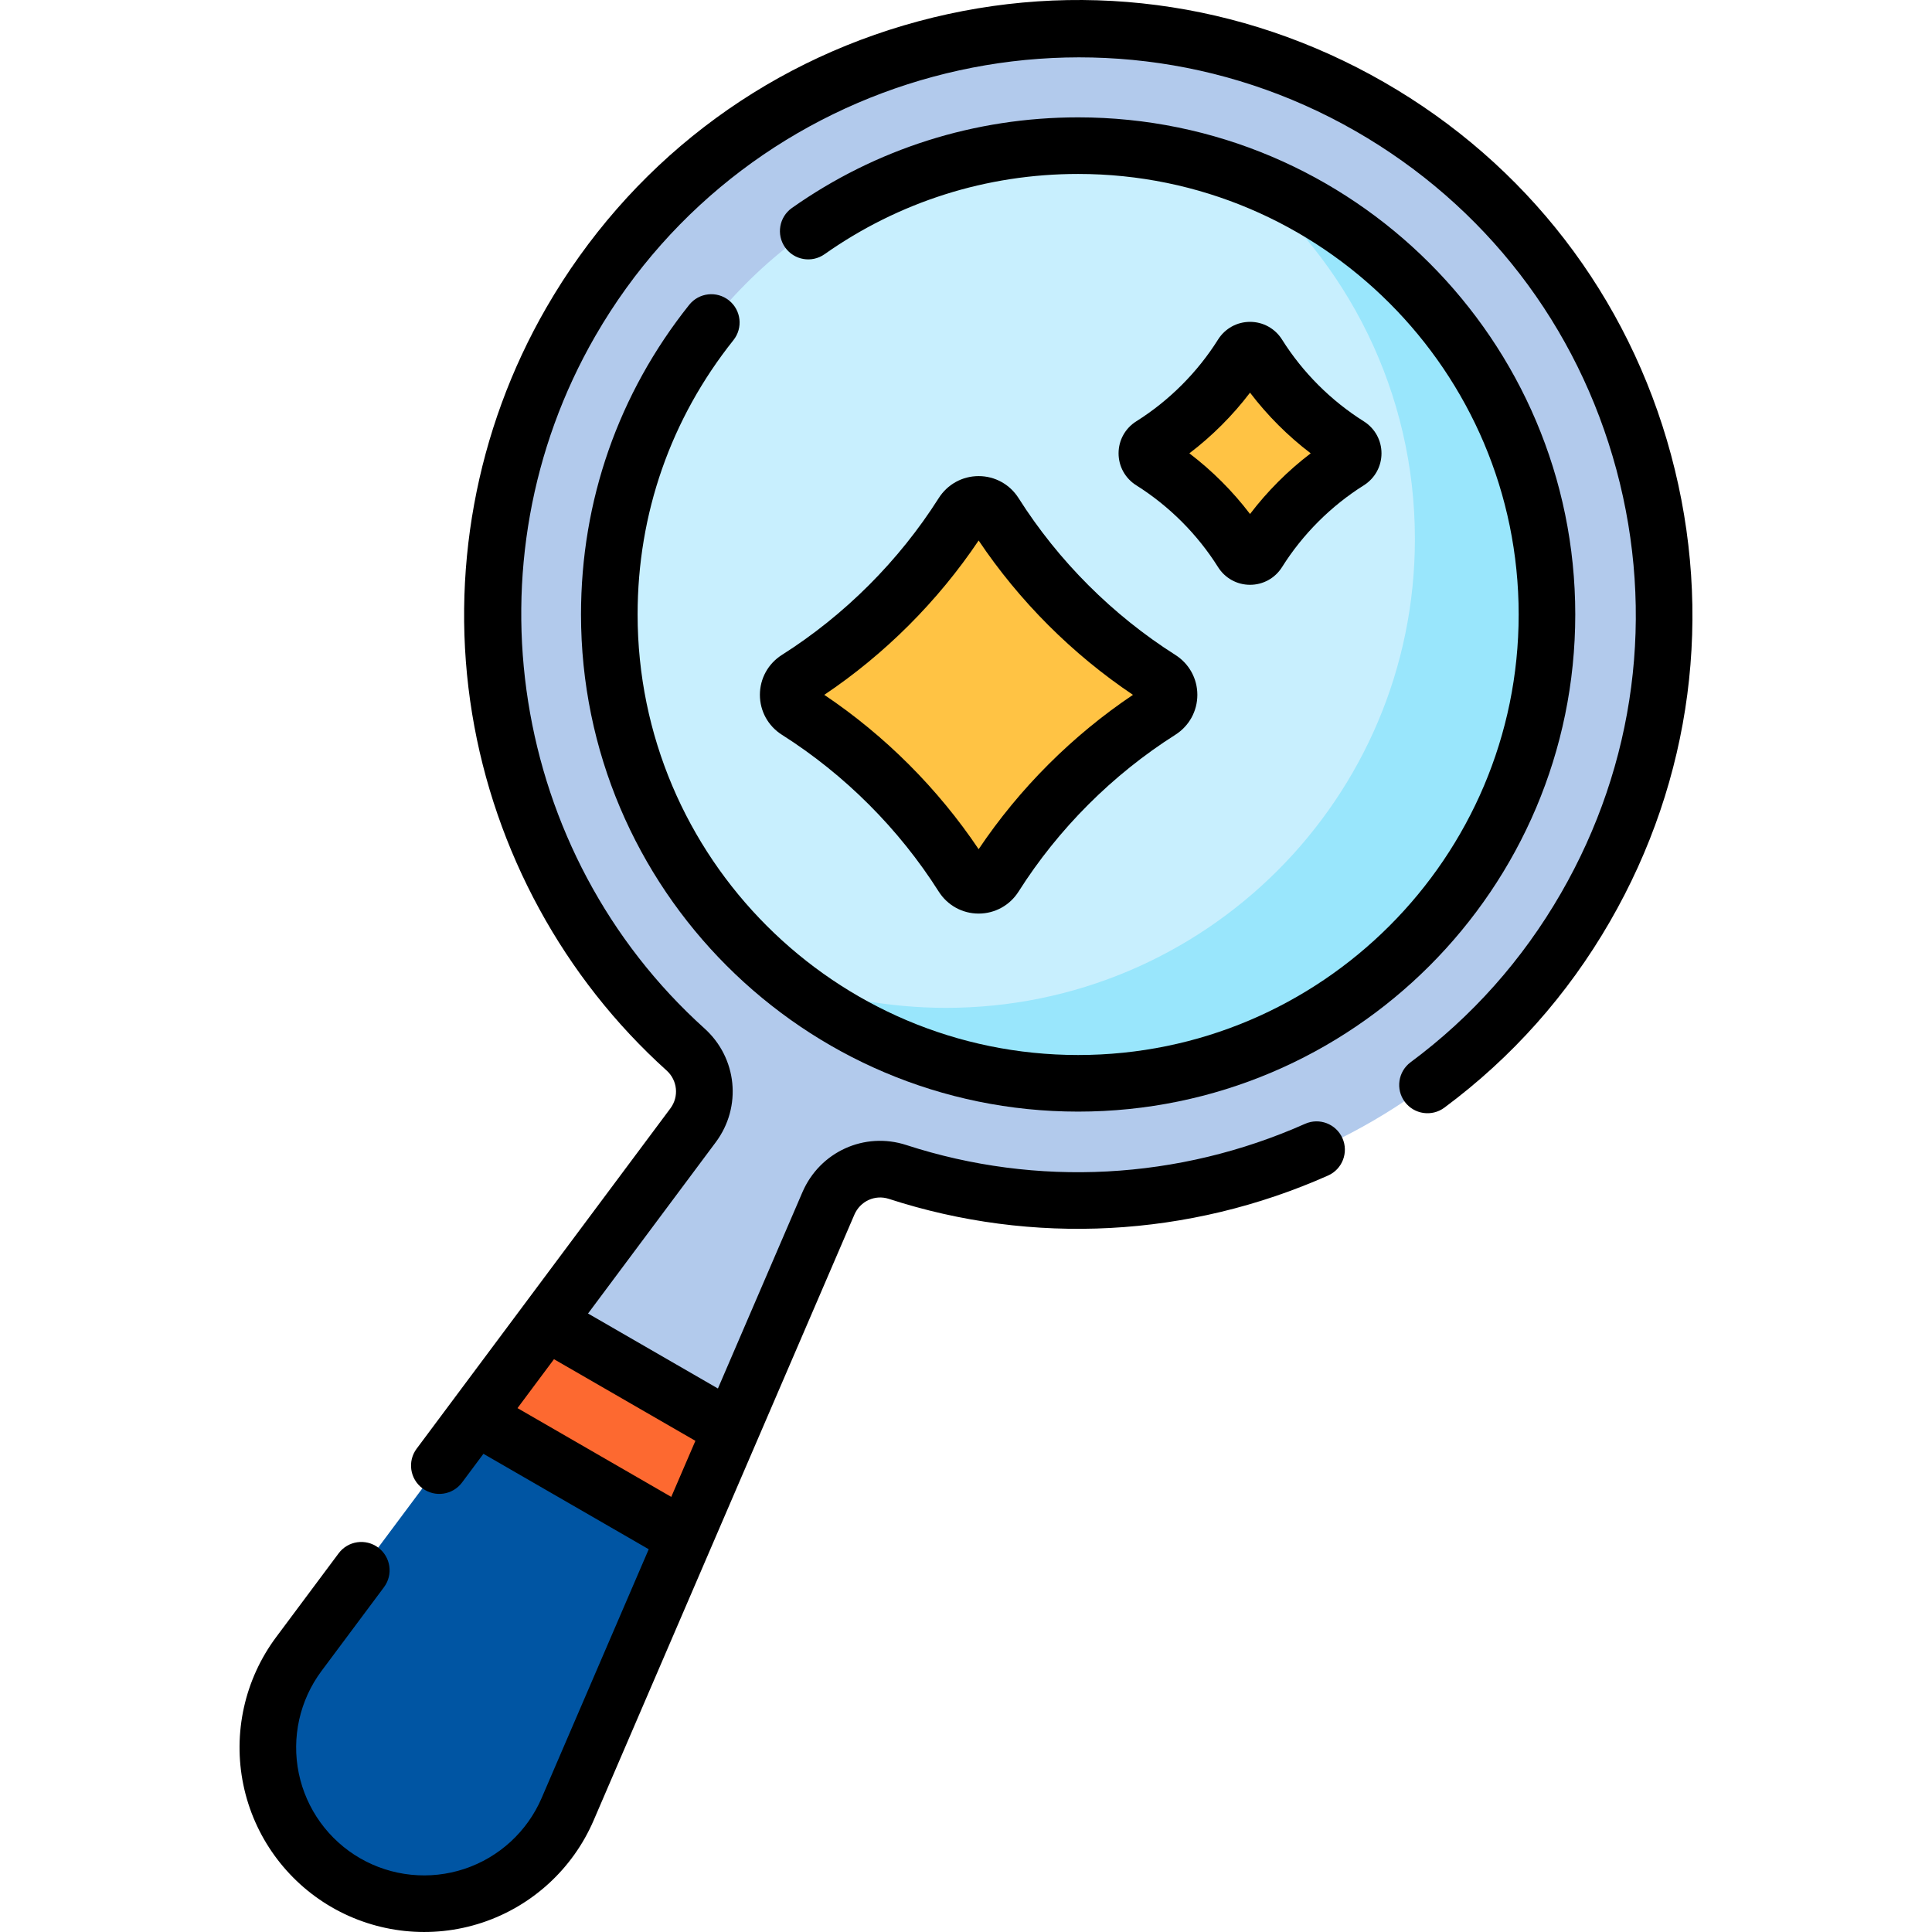
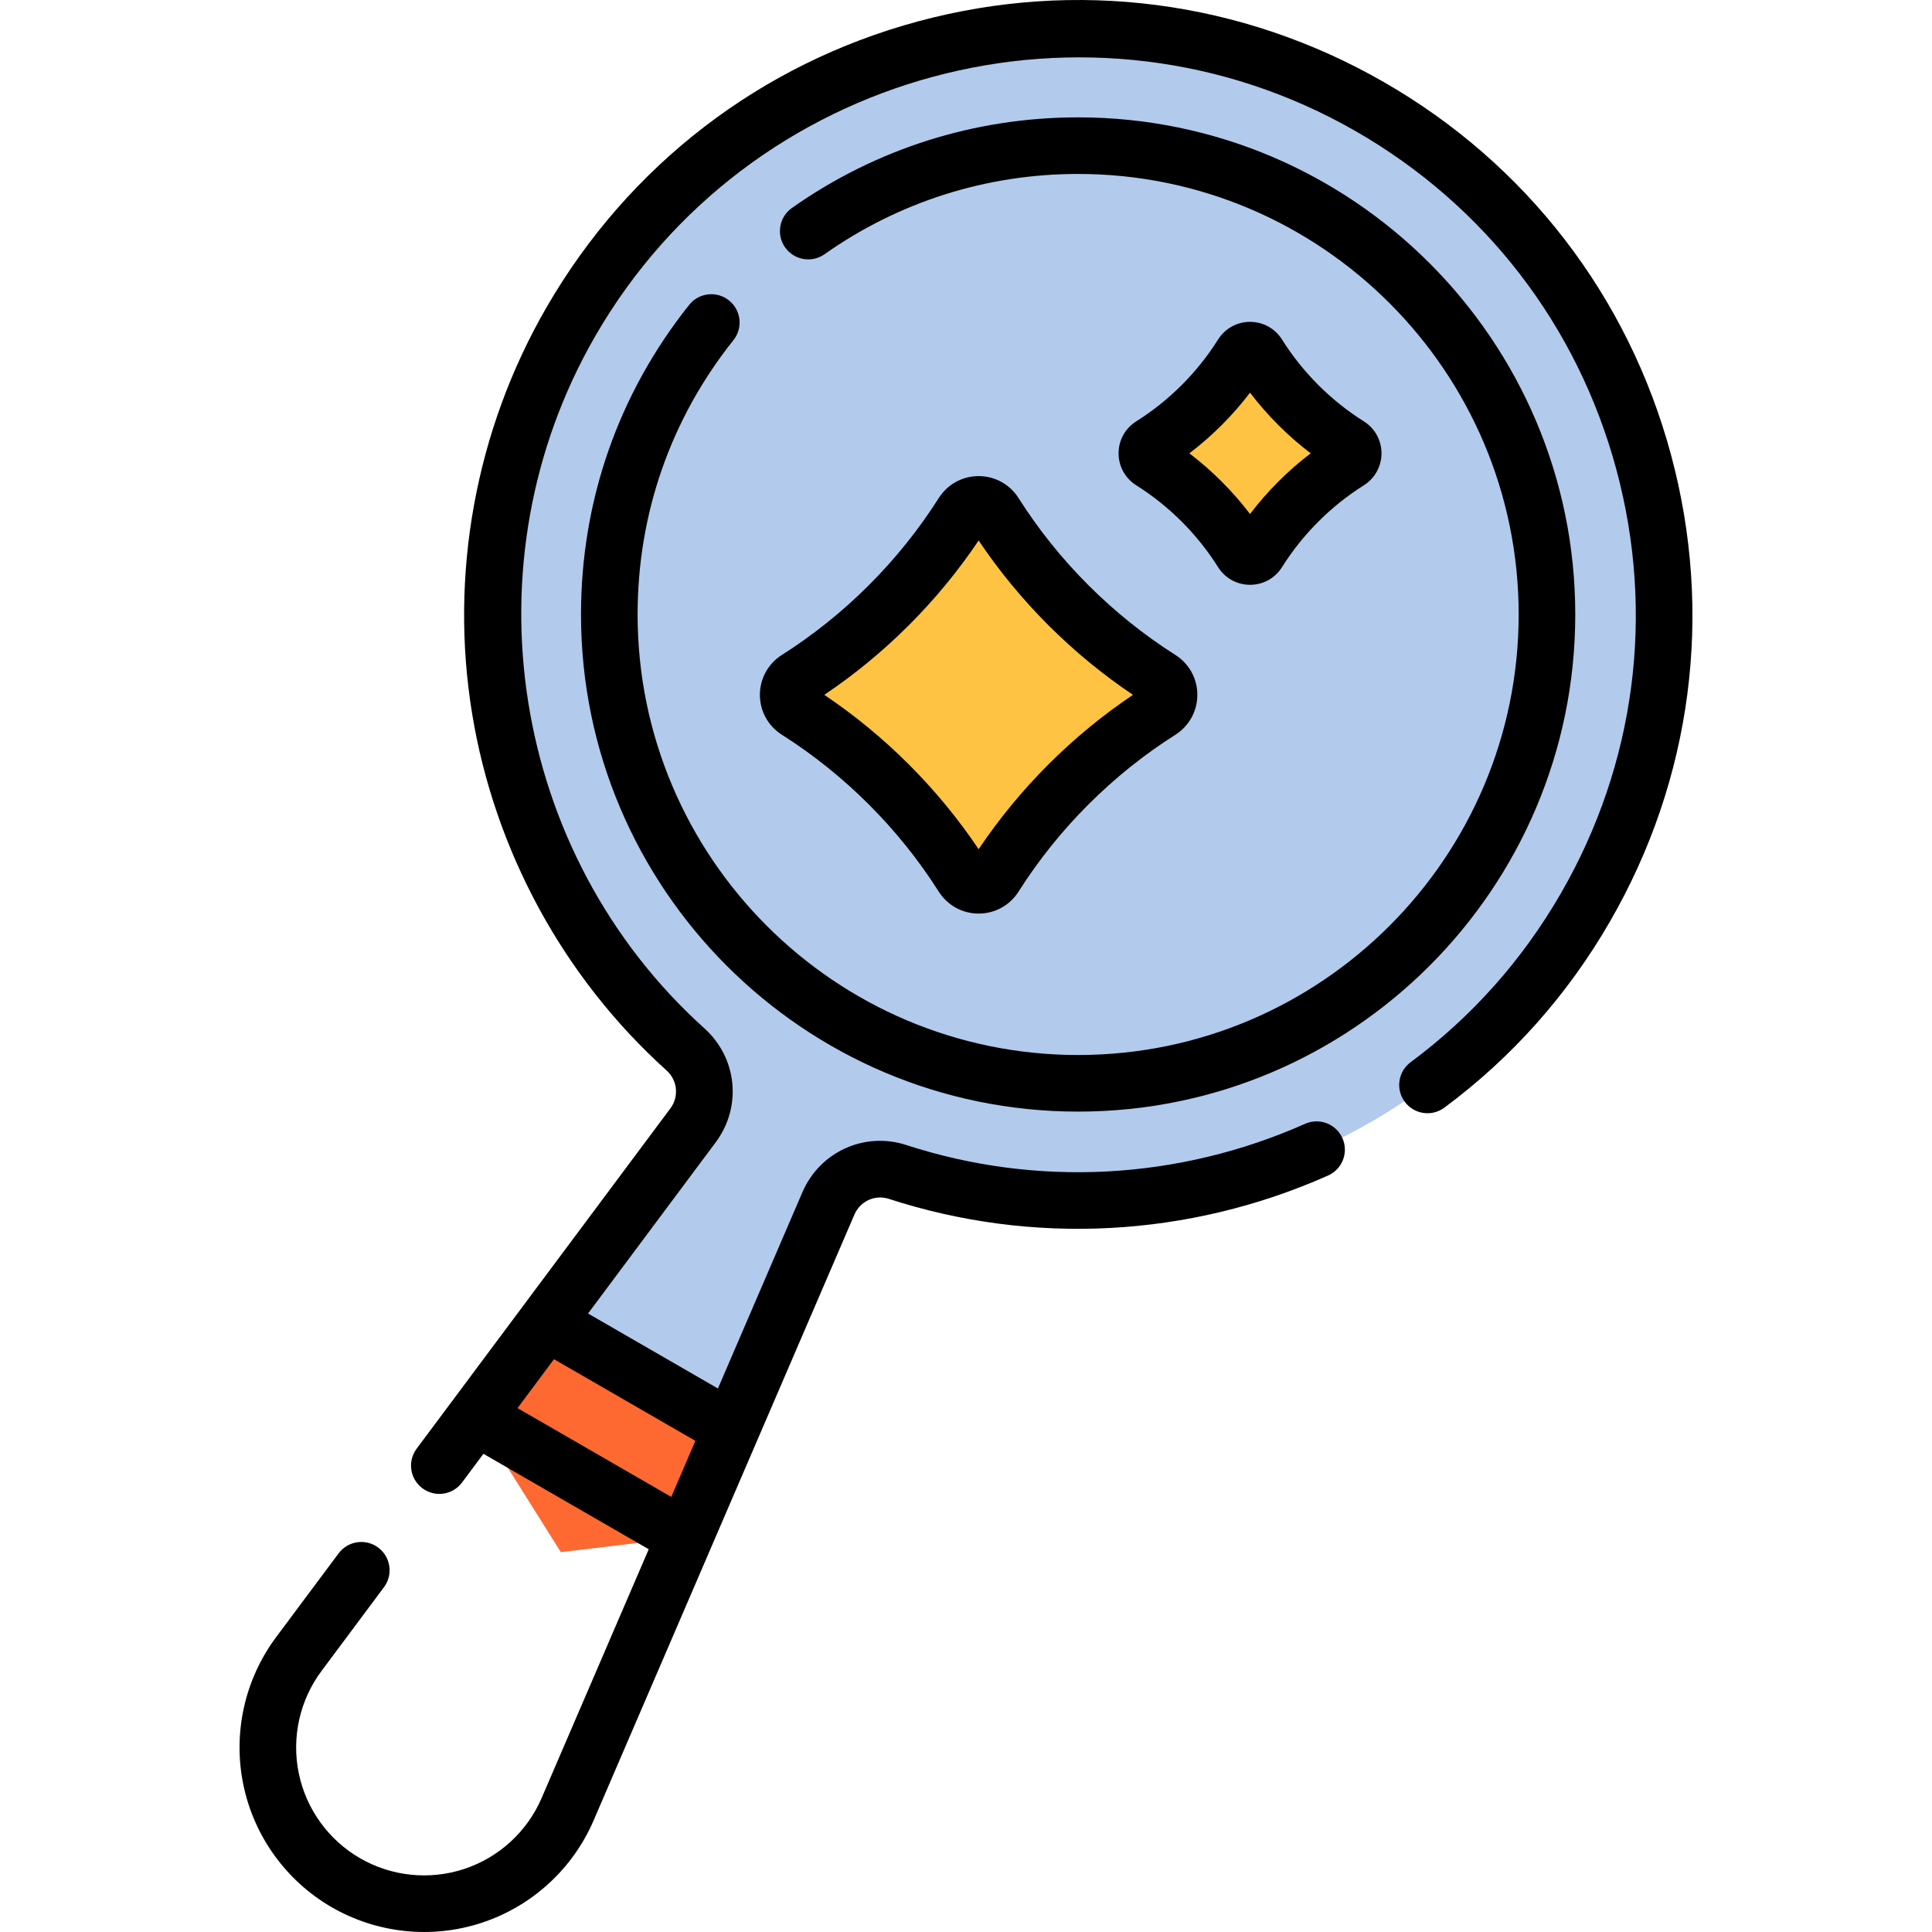
<svg xmlns="http://www.w3.org/2000/svg" id="Capa_1" height="512" viewBox="0 0 512.024 512.024" width="512">
  <g>
    <path d="m237.873 310.591c68.228 22.183 144.987-5.465 182.297-70.088 42.934-74.363 17.349-169.483-57.166-212.254-74.398-42.704-168.819-17.269-211.709 57.021-37.294 64.597-22.885 144.856 30.387 192.858 5.756 5.187 6.631 13.894 1.999 20.105l-38.889 52.155 16.753 27.597 32.277.71 25.722-59.755c3.051-7.086 10.992-10.734 18.329-8.349z" fill="#b2caec" />
-     <circle cx="285.732" cy="162.852" fill="#c8effe" r="124.25" />
-     <path d="m328.99 46.34c28.06 22.781 45.992 57.552 45.992 96.512 0 68.621-55.629 124.25-124.25 124.25-15.213 0-29.787-2.734-43.258-7.738 21.363 17.344 48.597 27.738 78.258 27.738 68.621 0 124.25-55.629 124.25-124.25 0-53.408-33.698-98.946-80.992-116.512z" fill="#99e6fc" />
    <path d="m307.48 188.393c-17.657 11.203-32.679 26.212-43.872 43.88-1.983 3.13-6.505 3.131-8.489.002-11.204-17.668-26.214-32.678-43.883-43.881-3.128-1.984-3.128-6.505 0-8.488 17.669-11.203 32.679-26.213 43.883-43.882 1.984-3.129 6.507-3.128 8.489.002 11.193 17.668 26.214 32.677 43.872 43.88 3.127 1.985 3.127 6.504 0 8.487z" fill="#ffc344" />
    <path d="m357.441 122.276c-9.694 6.099-17.925 14.324-24.018 24.023-.995 1.584-3.27 1.584-4.265.001-6.1-9.7-14.325-17.925-24.025-24.024-1.583-.995-1.583-3.269 0-4.265 9.7-6.099 17.925-14.324 24.025-24.024.996-1.583 3.271-1.583 4.265.001 6.093 9.699 14.325 17.924 24.018 24.023 1.582.996 1.582 3.269 0 4.265z" fill="#ffc344" />
    <path d="m193.822 378.695-49.03-28.307-18.696 25.073 22.537 35.891 32.823-3.929z" fill="#fd6930" />
-     <path d="m126.096 375.461-46.9 62.898c-14.818 19.873-8.975 48.225 12.493 60.619 21.468 12.395 48.943 3.279 58.744-19.49l31.022-72.065z" fill="#0055a3" />
    <path d="m442.869 120.568c-11.323-42.047-38.36-77.143-76.132-98.824-37.716-21.649-81.525-27.366-123.353-16.099-41.829 11.267-76.84 38.213-98.584 75.875-18.745 32.467-25.732 70.686-19.675 107.616 5.973 36.416 24.275 69.999 51.536 94.564 2.899 2.612 3.332 6.933 1.007 10.05l-67.247 90.187c-2.476 3.32-1.791 8.02 1.53 10.496 3.319 2.475 8.019 1.792 10.496-1.53l5.675-7.611 43.808 25.292-28.384 65.939c-3.826 8.887-11.287 15.731-20.47 18.778-9.182 3.047-19.255 2.02-27.635-2.818-8.379-4.838-14.306-13.048-16.258-22.525-1.953-9.476.244-19.36 6.028-27.116l16.555-22.202c2.476-3.321 1.791-8.02-1.529-10.496-3.321-2.476-8.02-1.792-10.496 1.529l-16.555 22.202c-8.342 11.188-11.511 25.443-8.694 39.111s11.364 25.509 23.45 32.487c11.846 6.839 26.357 8.544 39.859 4.064 13.245-4.395 24.006-14.267 29.524-27.084 49.421-114.808 24.283-56.411 69.11-160.548 1.54-3.574 5.461-5.371 9.122-4.182 38.185 12.416 79.527 10.221 116.414-6.181 3.785-1.683 5.489-6.115 3.806-9.9s-6.113-5.491-9.9-3.806c-33.496 14.892-71.029 16.888-105.683 5.622-11.075-3.601-22.915 1.78-27.537 12.516l-22.388 52.008-34.422-19.873 33.847-45.394c6.983-9.365 5.697-22.331-2.992-30.16-51.407-46.323-63.567-123.511-28.912-183.536 40.627-70.372 131.012-94.716 201.48-54.267 34.29 19.683 58.835 51.544 69.115 89.715 10.28 38.173 5.056 78.05-14.71 112.285-10.194 17.657-23.593 32.716-39.824 44.76-3.326 2.468-4.022 7.166-1.554 10.492s7.165 4.021 10.492 1.554c17.888-13.273 32.65-29.862 43.875-49.306 21.774-37.71 27.529-81.636 16.205-123.684zm-264.968 276.143-40.751-23.528 9.667-12.966 37.479 21.638z" />
    <path d="m269.945 132.014c-2.313-3.653-6.269-5.836-10.582-5.836-4.309 0-8.263 2.18-10.578 5.83-10.552 16.64-24.925 31.013-41.565 41.563-3.65 2.314-5.83 6.269-5.83 10.578s2.179 8.264 5.83 10.579c16.641 10.551 31.014 24.923 41.565 41.563 2.315 3.65 6.269 5.83 10.578 5.83 4.306 0 8.264-2.177 10.582-5.834 10.53-16.623 24.899-30.994 41.554-41.561 3.649-2.315 5.827-6.269 5.827-10.577s-2.179-8.261-5.827-10.575c-16.655-10.567-31.025-24.938-41.554-41.56zm-10.583 93.041c-10.795-16.079-24.828-30.112-40.908-40.905 16.08-10.794 30.112-24.827 40.908-40.905 10.778 16.065 24.809 30.098 40.899 40.905-16.09 10.807-30.121 24.84-40.899 40.905z" />
    <path d="m322.809 150.293c1.849 2.939 5.019 4.694 8.481 4.694h.002c3.463 0 6.633-1.757 8.482-4.698 5.46-8.693 12.951-16.185 21.661-21.665 2.938-1.849 4.692-5.019 4.692-8.48s-1.754-6.632-4.692-8.48c-8.71-5.48-16.201-12.972-21.662-21.666-1.848-2.94-5.019-4.697-8.481-4.697h-.002c-3.462 0-6.632 1.755-8.481 4.694-5.472 8.703-12.965 16.195-21.668 21.667-2.94 1.849-4.695 5.019-4.695 8.481s1.755 6.633 4.695 8.481c8.702 5.473 16.195 12.966 21.668 21.669zm8.479-46.228c4.598 6.042 10.03 11.475 16.079 16.079-6.049 4.604-11.481 10.038-16.079 16.079-4.602-6.046-10.034-11.478-16.08-16.079 6.046-4.601 11.479-10.035 16.08-16.079z" />
    <path d="m193.187 79.607c-3.238-2.581-7.958-2.049-10.54 1.191-18.753 23.53-28.666 51.904-28.666 82.054 0 72.647 59.103 131.75 131.75 131.75s131.75-59.103 131.75-131.75-59.103-131.75-131.75-131.75c-27.349 0-53.579 8.304-75.854 24.014-3.385 2.387-4.193 7.067-1.806 10.452 2.388 3.385 7.067 4.193 10.452 1.806 19.731-13.916 42.971-21.272 67.208-21.272 64.376 0 116.75 52.374 116.75 116.75s-52.374 116.75-116.75 116.75-116.75-52.374-116.75-116.75c0-26.718 8.782-51.859 25.396-72.706 2.582-3.239 2.049-7.957-1.19-10.539z" />
  </g>
</svg>